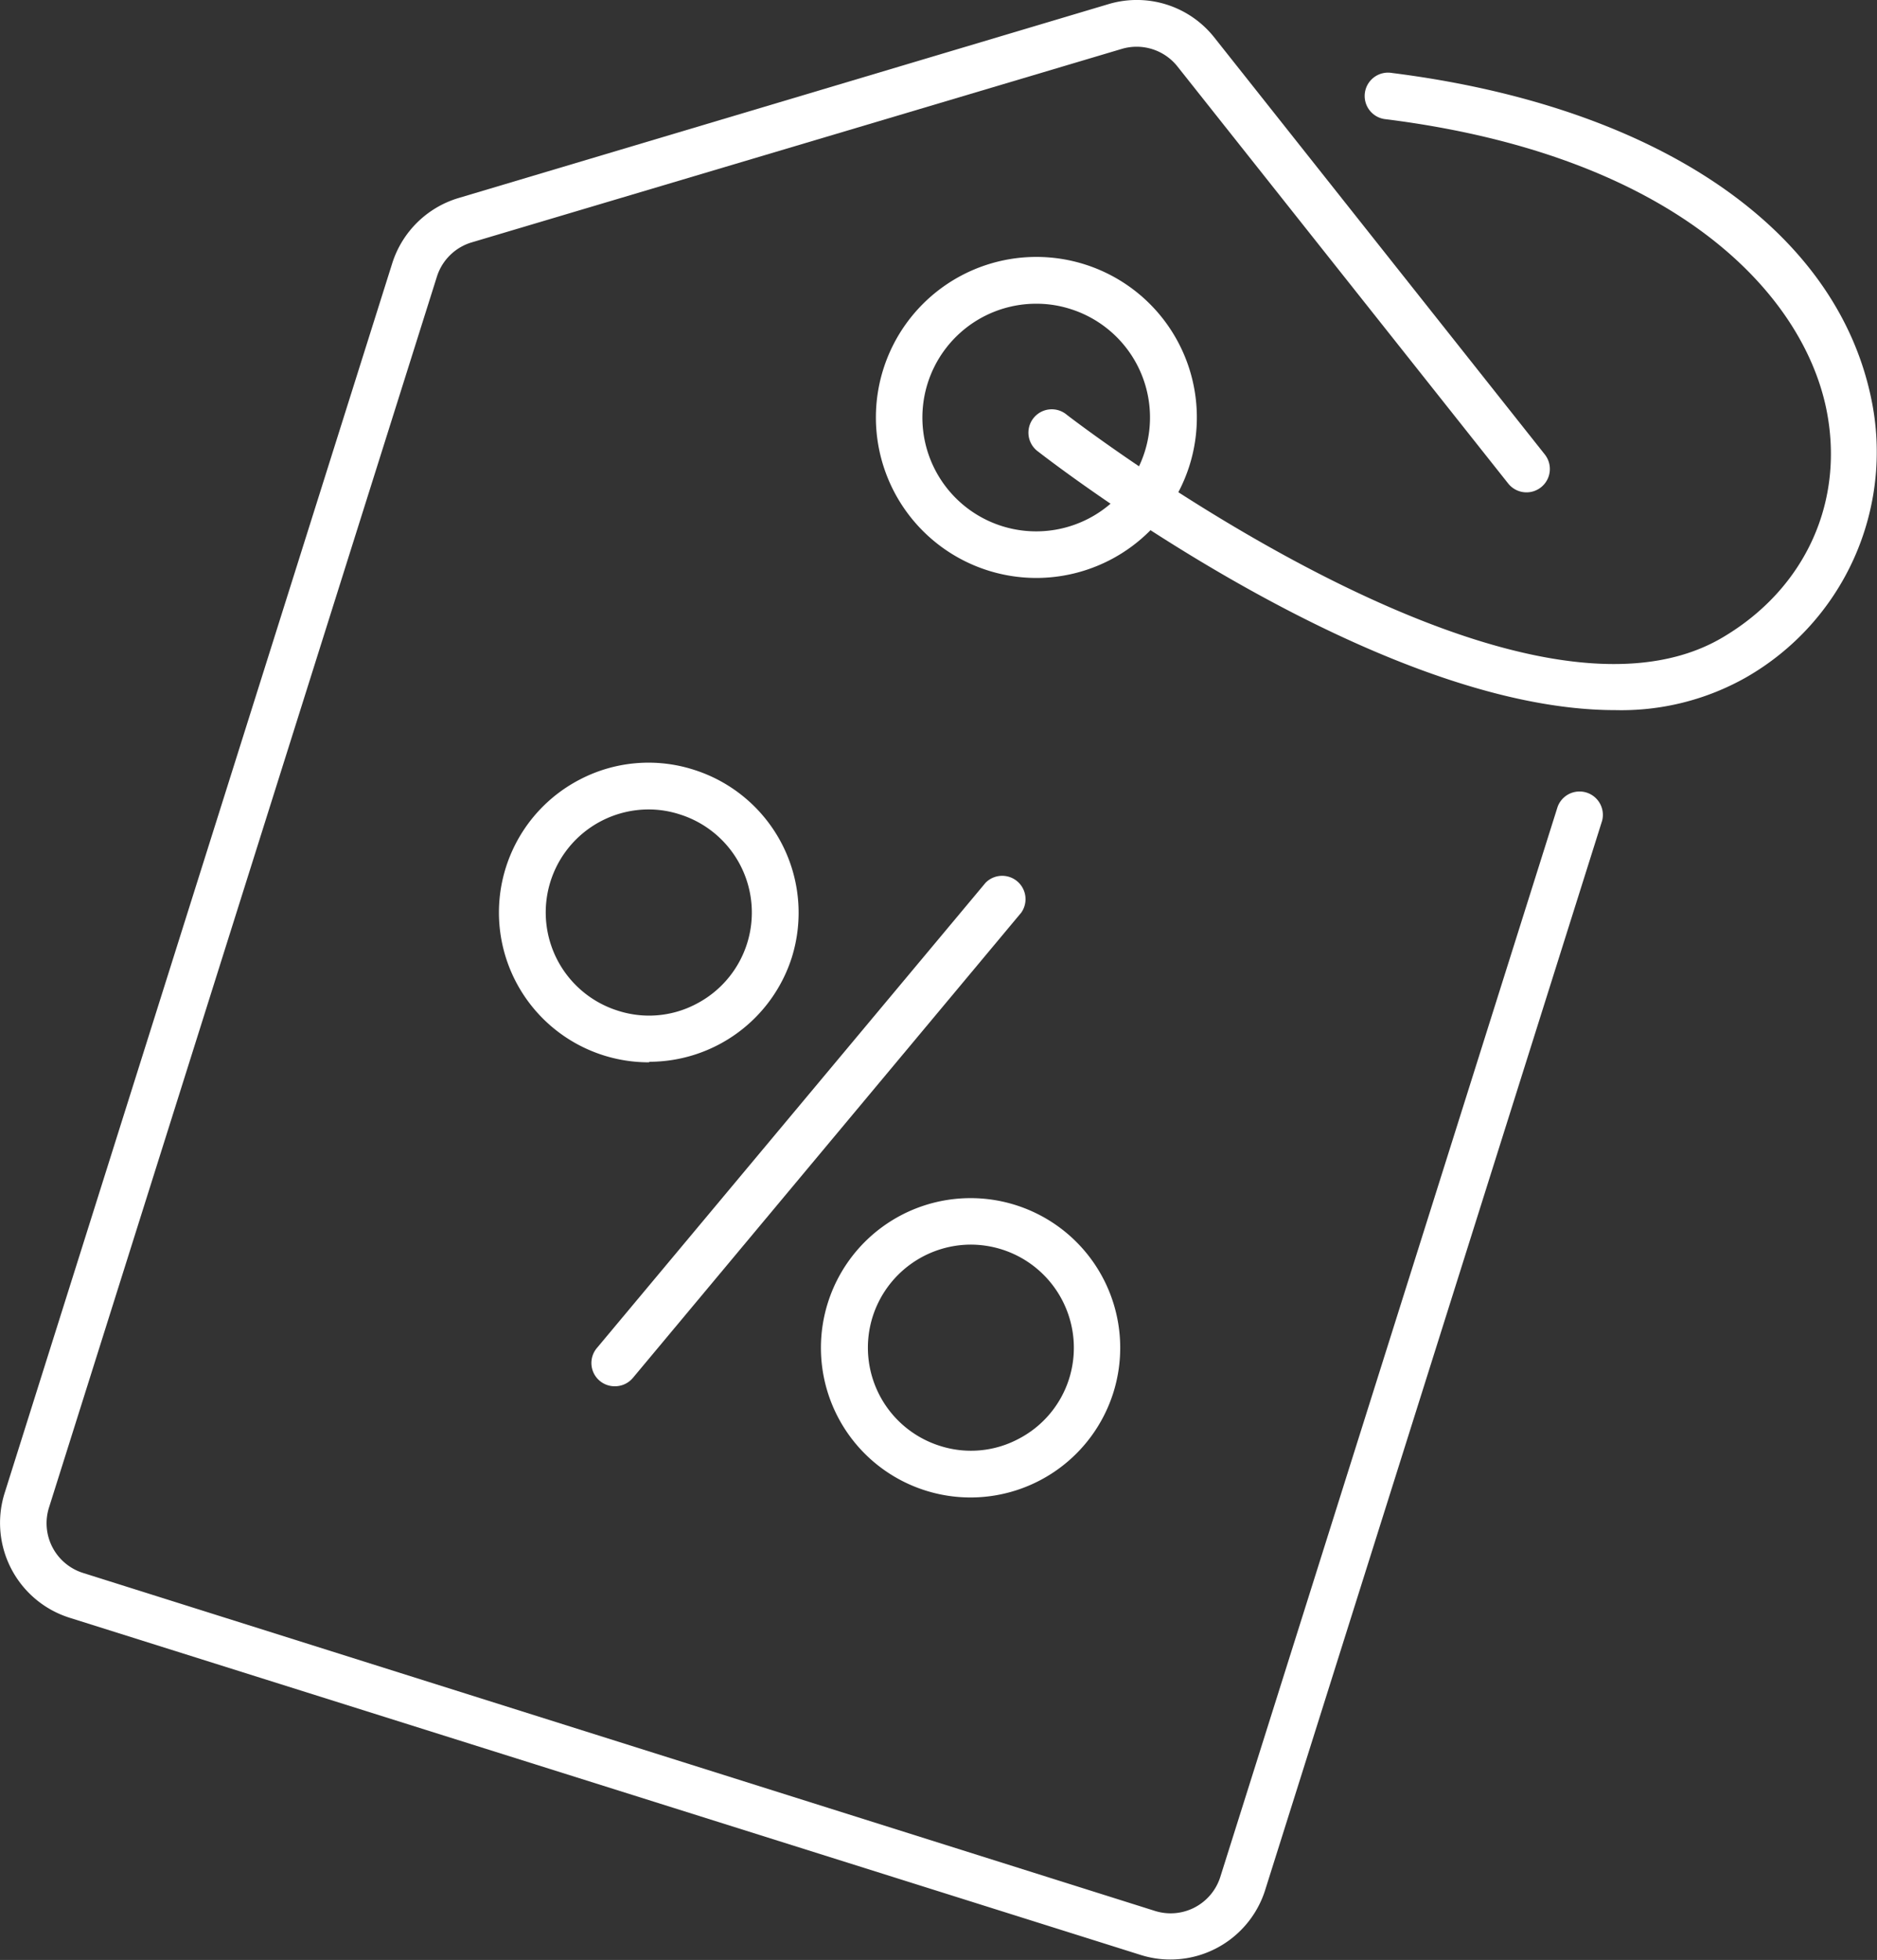
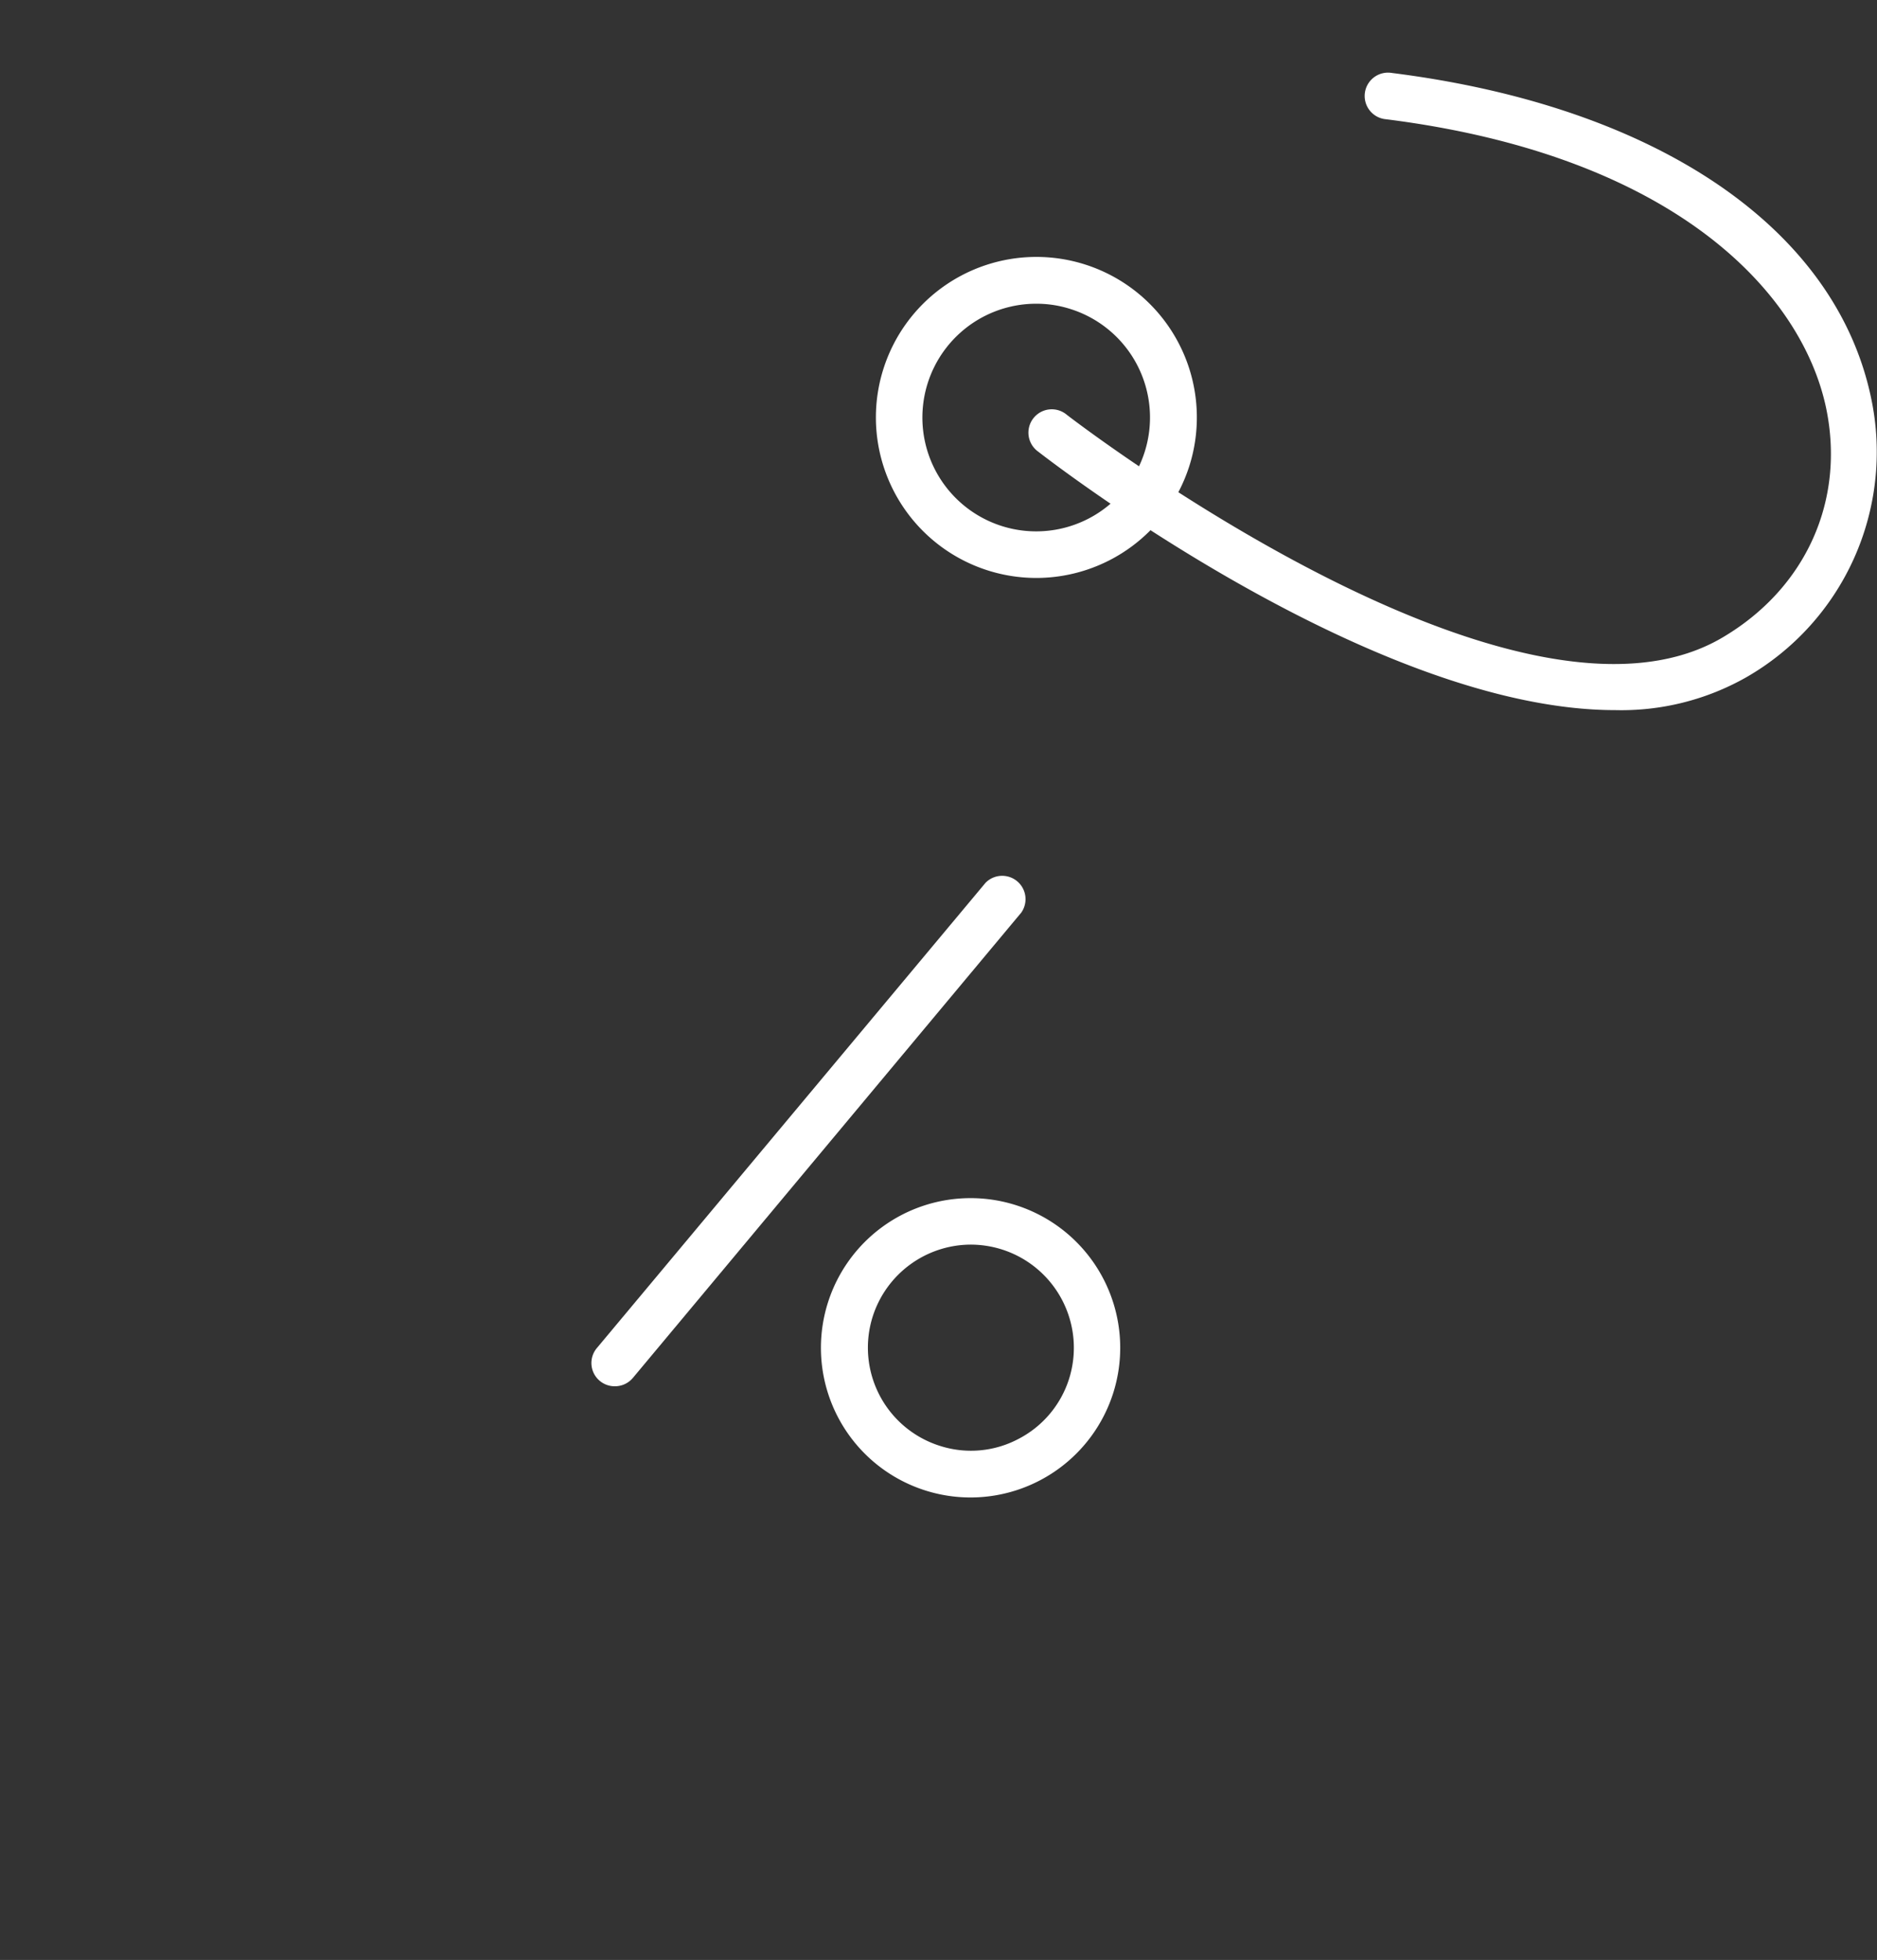
<svg xmlns="http://www.w3.org/2000/svg" viewBox="0 0 180.12 188.04">
  <rect x="0" y="0" width="180.12" height="188.04" fill="#333333" stroke="none" />
  <defs>
    <style>.cls-1{fill:#fff;}</style>
  </defs>
  <g id="Capa_2" data-name="Capa 2">
    <g id="Capa_1-2" data-name="Capa 1">
-       <path class="cls-1" d="M112.31,188a9.45,9.45,0,0,1-2.85-.44L6.65,155.2A9.54,9.54,0,0,1,.44,143.26l37.2-118A9.54,9.54,0,0,1,44,19L106.36.4a9.48,9.48,0,0,1,10.17,3.2l31.71,40a2.24,2.24,0,1,1-3.51,2.79L113,6.39a5,5,0,0,0-5.38-1.69L45.28,23.25a5,5,0,0,0-3.36,3.31L4.71,144.61A5,5,0,0,0,8,150.92l102.81,32.41a5,5,0,0,0,6.3-3.28L149.47,77.41a2.24,2.24,0,0,1,4.27,1.34L121.39,181.39A9.54,9.54,0,0,1,112.31,188Z" />
      <path class="cls-1" d="M99.45,55.45a15.4,15.4,0,1,1,14.69-10.77h0A15.43,15.43,0,0,1,99.45,55.45Zm0-26.31a10.92,10.92,0,1,0,10.4,14.2h0a10.91,10.91,0,0,0-7.12-13.69A10.68,10.68,0,0,0,99.46,29.14ZM112,44h0Z" />
      <path class="cls-1" d="M155,68.13c-23.16,0-53.82-23.59-55.36-24.79a2.24,2.24,0,1,1,2.75-3.53c.43.33,43,33.12,62.91,21.35,8-4.72,11.78-13.14,9.94-22C172.89,28,160.6,14.91,133,11.44A2.24,2.24,0,1,1,133.57,7c25.42,3.2,42.62,14.89,46,31.26A24.92,24.92,0,0,1,167.54,65,24.31,24.31,0,0,1,155,68.13Z" />
-       <path class="cls-1" d="M62.27,101.92a14.37,14.37,0,0,1-6.63-27.13,14.24,14.24,0,0,1,11-.92,14.39,14.39,0,0,1,9.34,18h0a14.38,14.38,0,0,1-13.65,10Zm0-24.26a9.88,9.88,0,0,0-3,19.3,9.7,9.7,0,0,0,7.52-.63,9.87,9.87,0,0,0-1.54-18.19A9.65,9.65,0,0,0,62.23,77.66ZM73.79,91.23h0Z" />
      <path class="cls-1" d="M93.15,143.67a14.36,14.36,0,1,1,13.67-10h0a14.38,14.38,0,0,1-13.67,10Zm0-24.26a9.91,9.91,0,0,0-9.4,6.89,9.88,9.88,0,0,0,6.42,12.41,9.73,9.73,0,0,0,7.53-.64,9.83,9.83,0,0,0,4.89-5.78h0a9.9,9.9,0,0,0-6.43-12.41A10,10,0,0,0,93.12,119.41ZM104.69,133h0Z" />
      <path class="cls-1" d="M59,133a2.23,2.23,0,0,1-1.72-3.67L94.58,84.69A2.24,2.24,0,0,1,98,87.56L60.74,132.19A2.24,2.24,0,0,1,59,133Z" />
    </g>
  </g>
</svg>